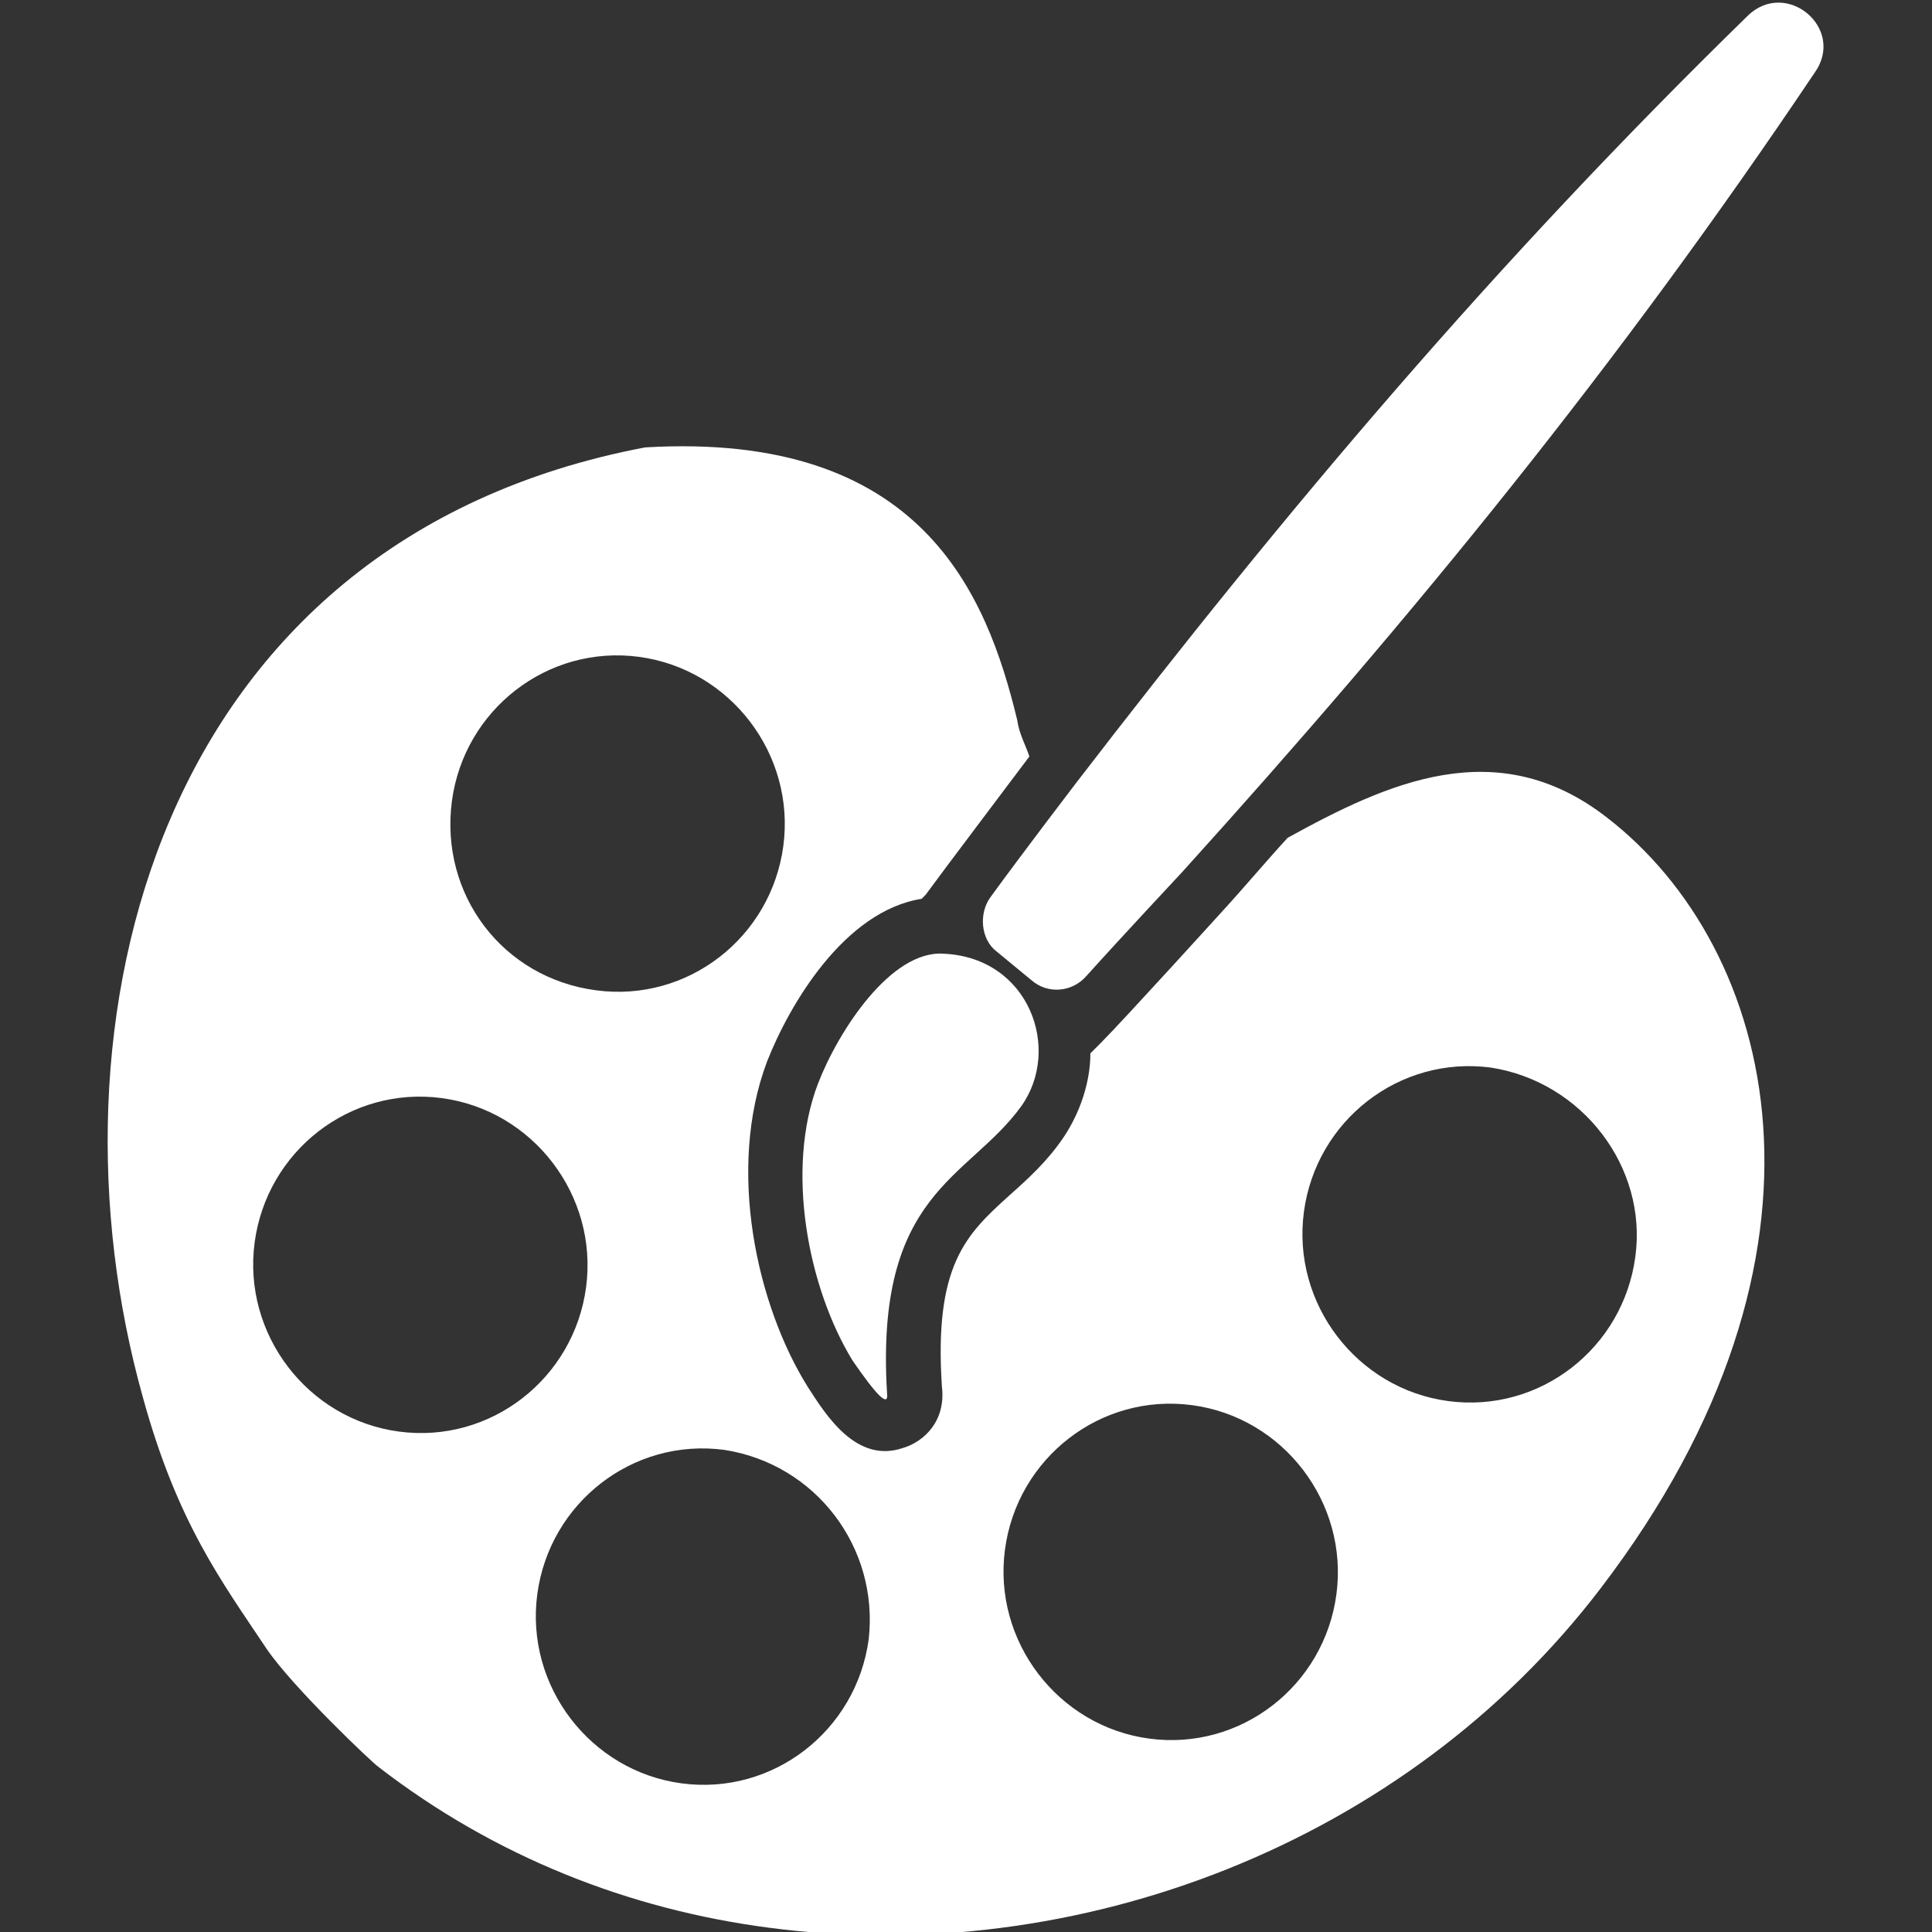
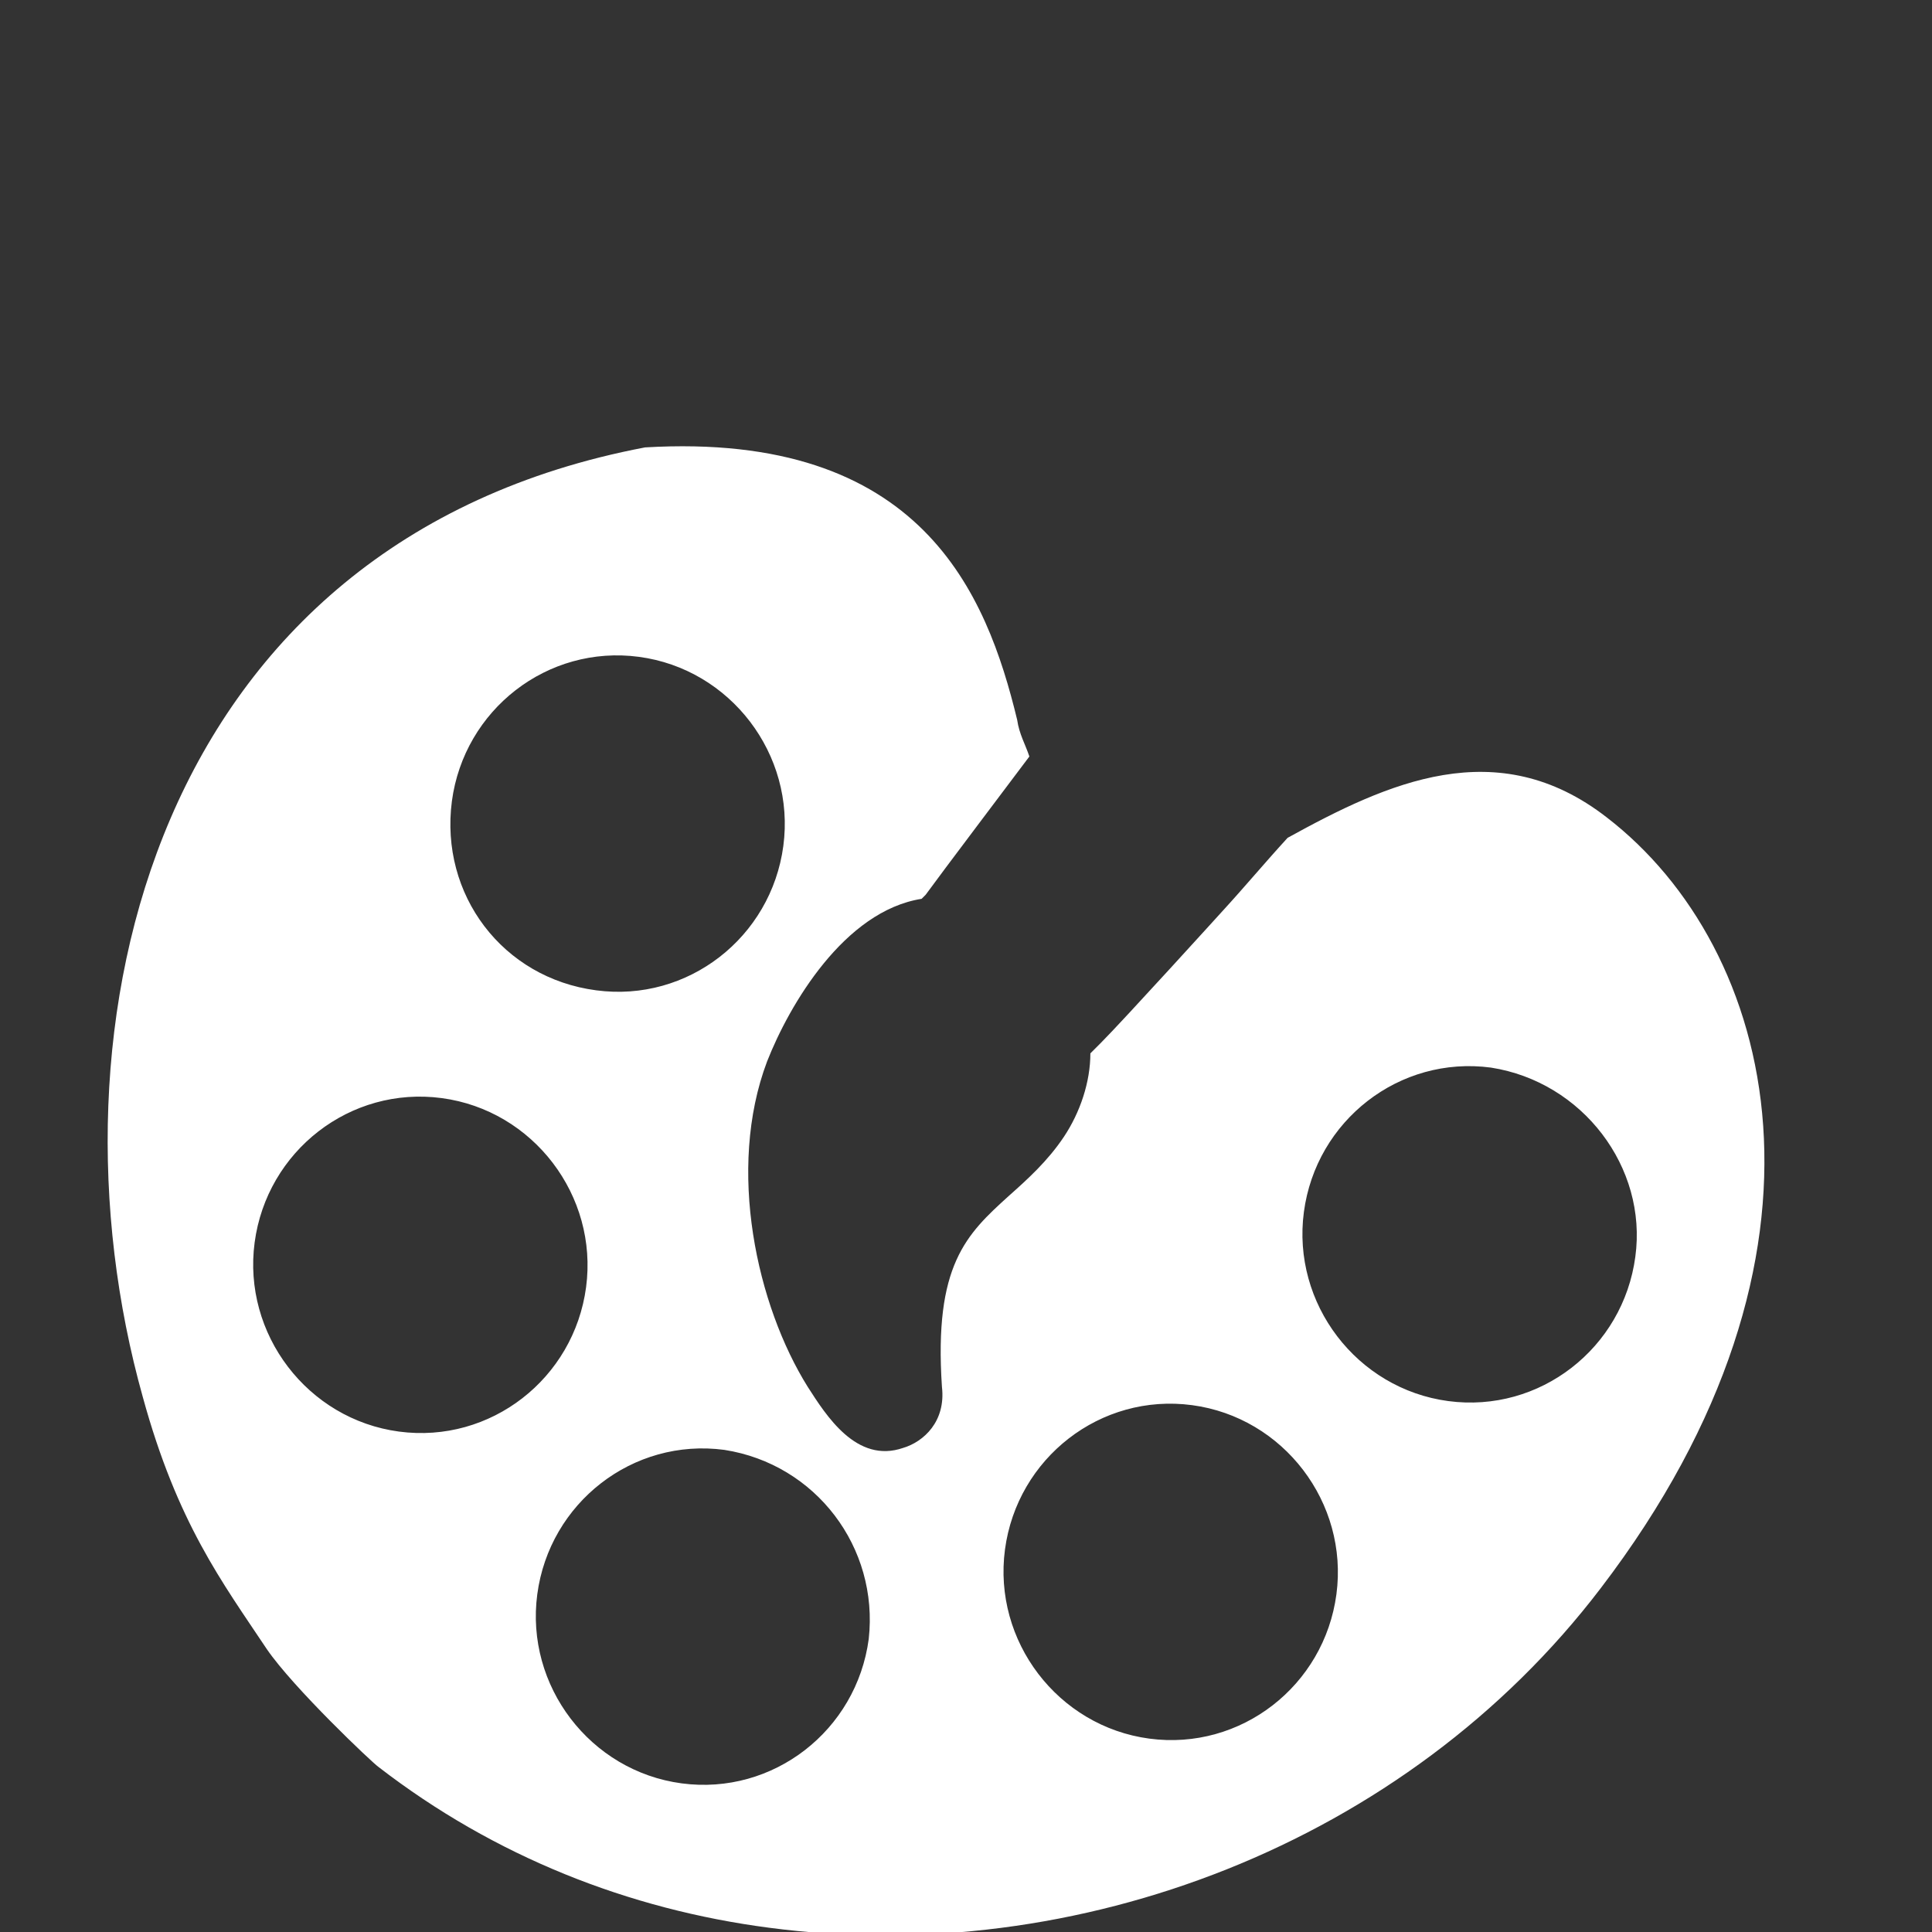
<svg xmlns="http://www.w3.org/2000/svg" width="100%" height="100%" viewBox="0 0 120 120" version="1.1" xml:space="preserve" style="fill-rule:evenodd;clip-rule:evenodd;stroke-linejoin:round;stroke-miterlimit:2;">
  <rect x="0" y="0" width="120" height="120" fill="#333333" stroke="none" />
  <g transform="matrix(1,0,0,1,10.037,10.05)">
    <g transform="matrix(1.263,0,0,1.263,119.449,-451.213)">
-       <path d="M-52.3,403.7C-50.3,400.9 -51.9,396.4 -56.1,396.2C-58.7,396 -61.3,400 -62.3,402.6C-63.9,406.8 -62.8,412.6 -60.6,416.2C-59.5,417.8 -58.8,418.6 -58.9,417.8C-59.5,407.9 -54.9,407.3 -52.3,403.7Z" style="fill:white;fill-rule:nonzero;" />
-     </g>
+       </g>
    <g transform="matrix(1.263,0,0,1.263,119.449,-451.213)">
-       <path d="M-16.6,350.1C-29,362.2 -39.3,374.4 -49.6,387.8C-49.6,387.8 -52.2,391.2 -53.8,393.4C-54.4,394.2 -54.3,395.5 -53.5,396.1L-51.8,397.5C-51,398.2 -49.8,398.1 -49.1,397.3C-47.3,395.3 -44.4,392.2 -44.4,392.2C-33,379.6 -22.9,367.2 -13.3,352.9C-11.7,350.7 -14.7,348.2 -16.6,350.1Z" style="fill:white;fill-rule:nonzero;" />
-     </g>
+       </g>
    <g transform="matrix(1.263,0,0,1.263,119.449,-451.213)">
      <path d="M-23.5,389.5C-28.9,385.3 -34.3,387.8 -39.2,390.5C-40.3,391.7 -41.3,392.9 -42.4,394.1C-42.4,394.1 -47.3,399.5 -48.4,400.6L-48.9,401.1C-48.9,402.5 -49.4,404 -50.2,405.2C-51,406.4 -52,407.3 -52.9,408.1C-55,410 -56.6,411.5 -56.2,417.5C-56,419.2 -57.1,420.2 -58.1,420.5C-60.4,421.3 -61.9,418.9 -62.8,417.5C-65.3,413.5 -66.8,406.8 -64.8,401.5C-63.7,398.7 -61,394.1 -57.2,393.5L-57,393.3C-56.2,392.2 -52.8,387.7 -51.9,386.5C-52.1,385.9 -52.4,385.4 -52.5,384.7C-54,378.5 -57.2,370.5 -70.8,371.3C-95,375.9 -100.6,399.8 -95.5,418C-93.8,424.2 -91.6,427.1 -89.4,430.4C-88.1,432.3 -84.2,436 -83.9,436.2C-78.2,440.6 -71.6,443.2 -64.7,444.1C-49.6,446.1 -33.4,440 -23.8,427.4C-11.2,410.9 -15.2,395.9 -23.5,389.5ZM-80.3,388.7C-79.7,384.2 -75.6,381 -71.1,381.6C-66.6,382.2 -63.4,386.4 -64,390.9C-64.6,395.4 -68.7,398.6 -73.2,398C-77.8,397.4 -80.9,393.3 -80.3,388.7ZM-82.9,419.7C-87.4,419.1 -90.6,414.9 -90,410.4C-89.4,405.9 -85.3,402.7 -80.8,403.3C-76.3,403.9 -73.1,408.1 -73.7,412.6C-74.3,417.1 -78.4,420.3 -82.9,419.7ZM-59.8,429.9C-60.4,434.4 -64.5,437.6 -69,437C-73.5,436.4 -76.7,432.2 -76.1,427.7C-75.5,423.2 -71.4,420 -66.9,420.6C-62.4,421.3 -59.3,425.4 -59.8,429.9ZM-36.8,427.7C-37.4,432.2 -41.5,435.4 -46,434.8C-50.5,434.2 -53.7,430 -53.1,425.5C-52.5,421 -48.4,417.8 -43.9,418.4C-39.4,419 -36.2,423.2 -36.8,427.7ZM-22.1,411.1C-22.7,415.6 -26.8,418.8 -31.3,418.2C-35.8,417.6 -39,413.4 -38.4,408.9C-37.8,404.4 -33.7,401.2 -29.2,401.8C-24.7,402.5 -21.5,406.7 -22.1,411.1Z" style="fill:white;fill-rule:nonzero;" />
    </g>
  </g>
</svg>